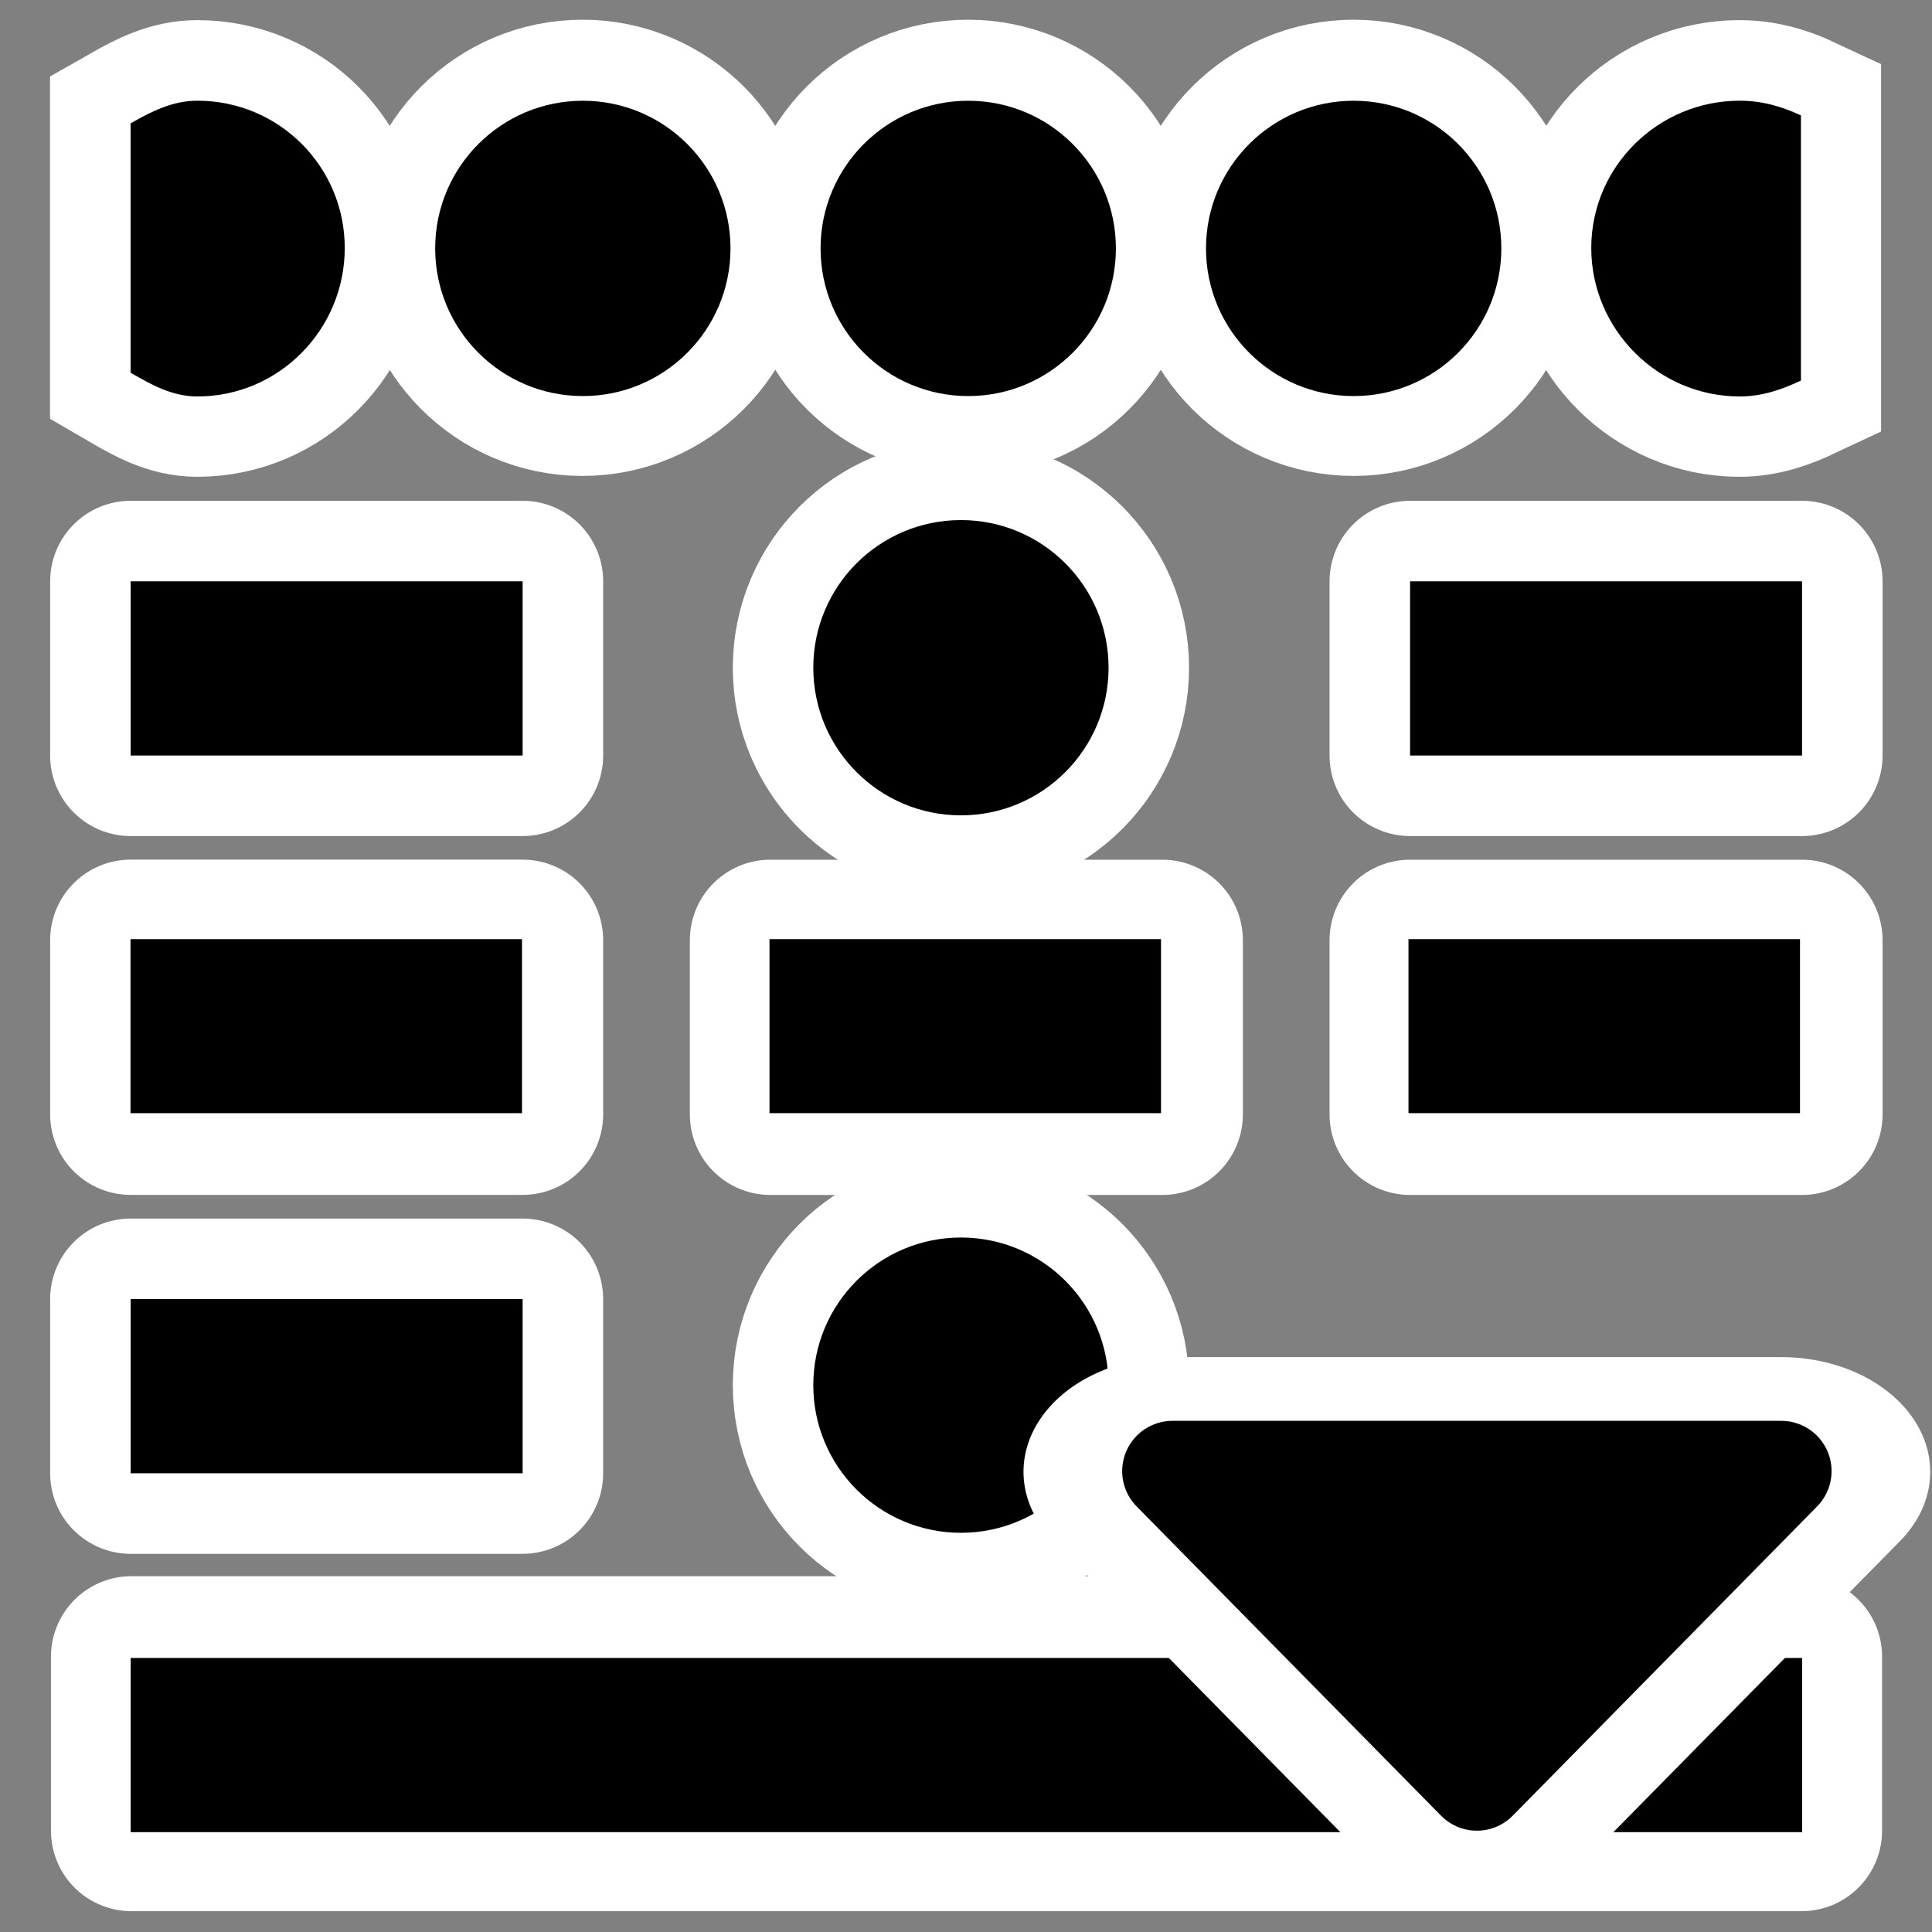
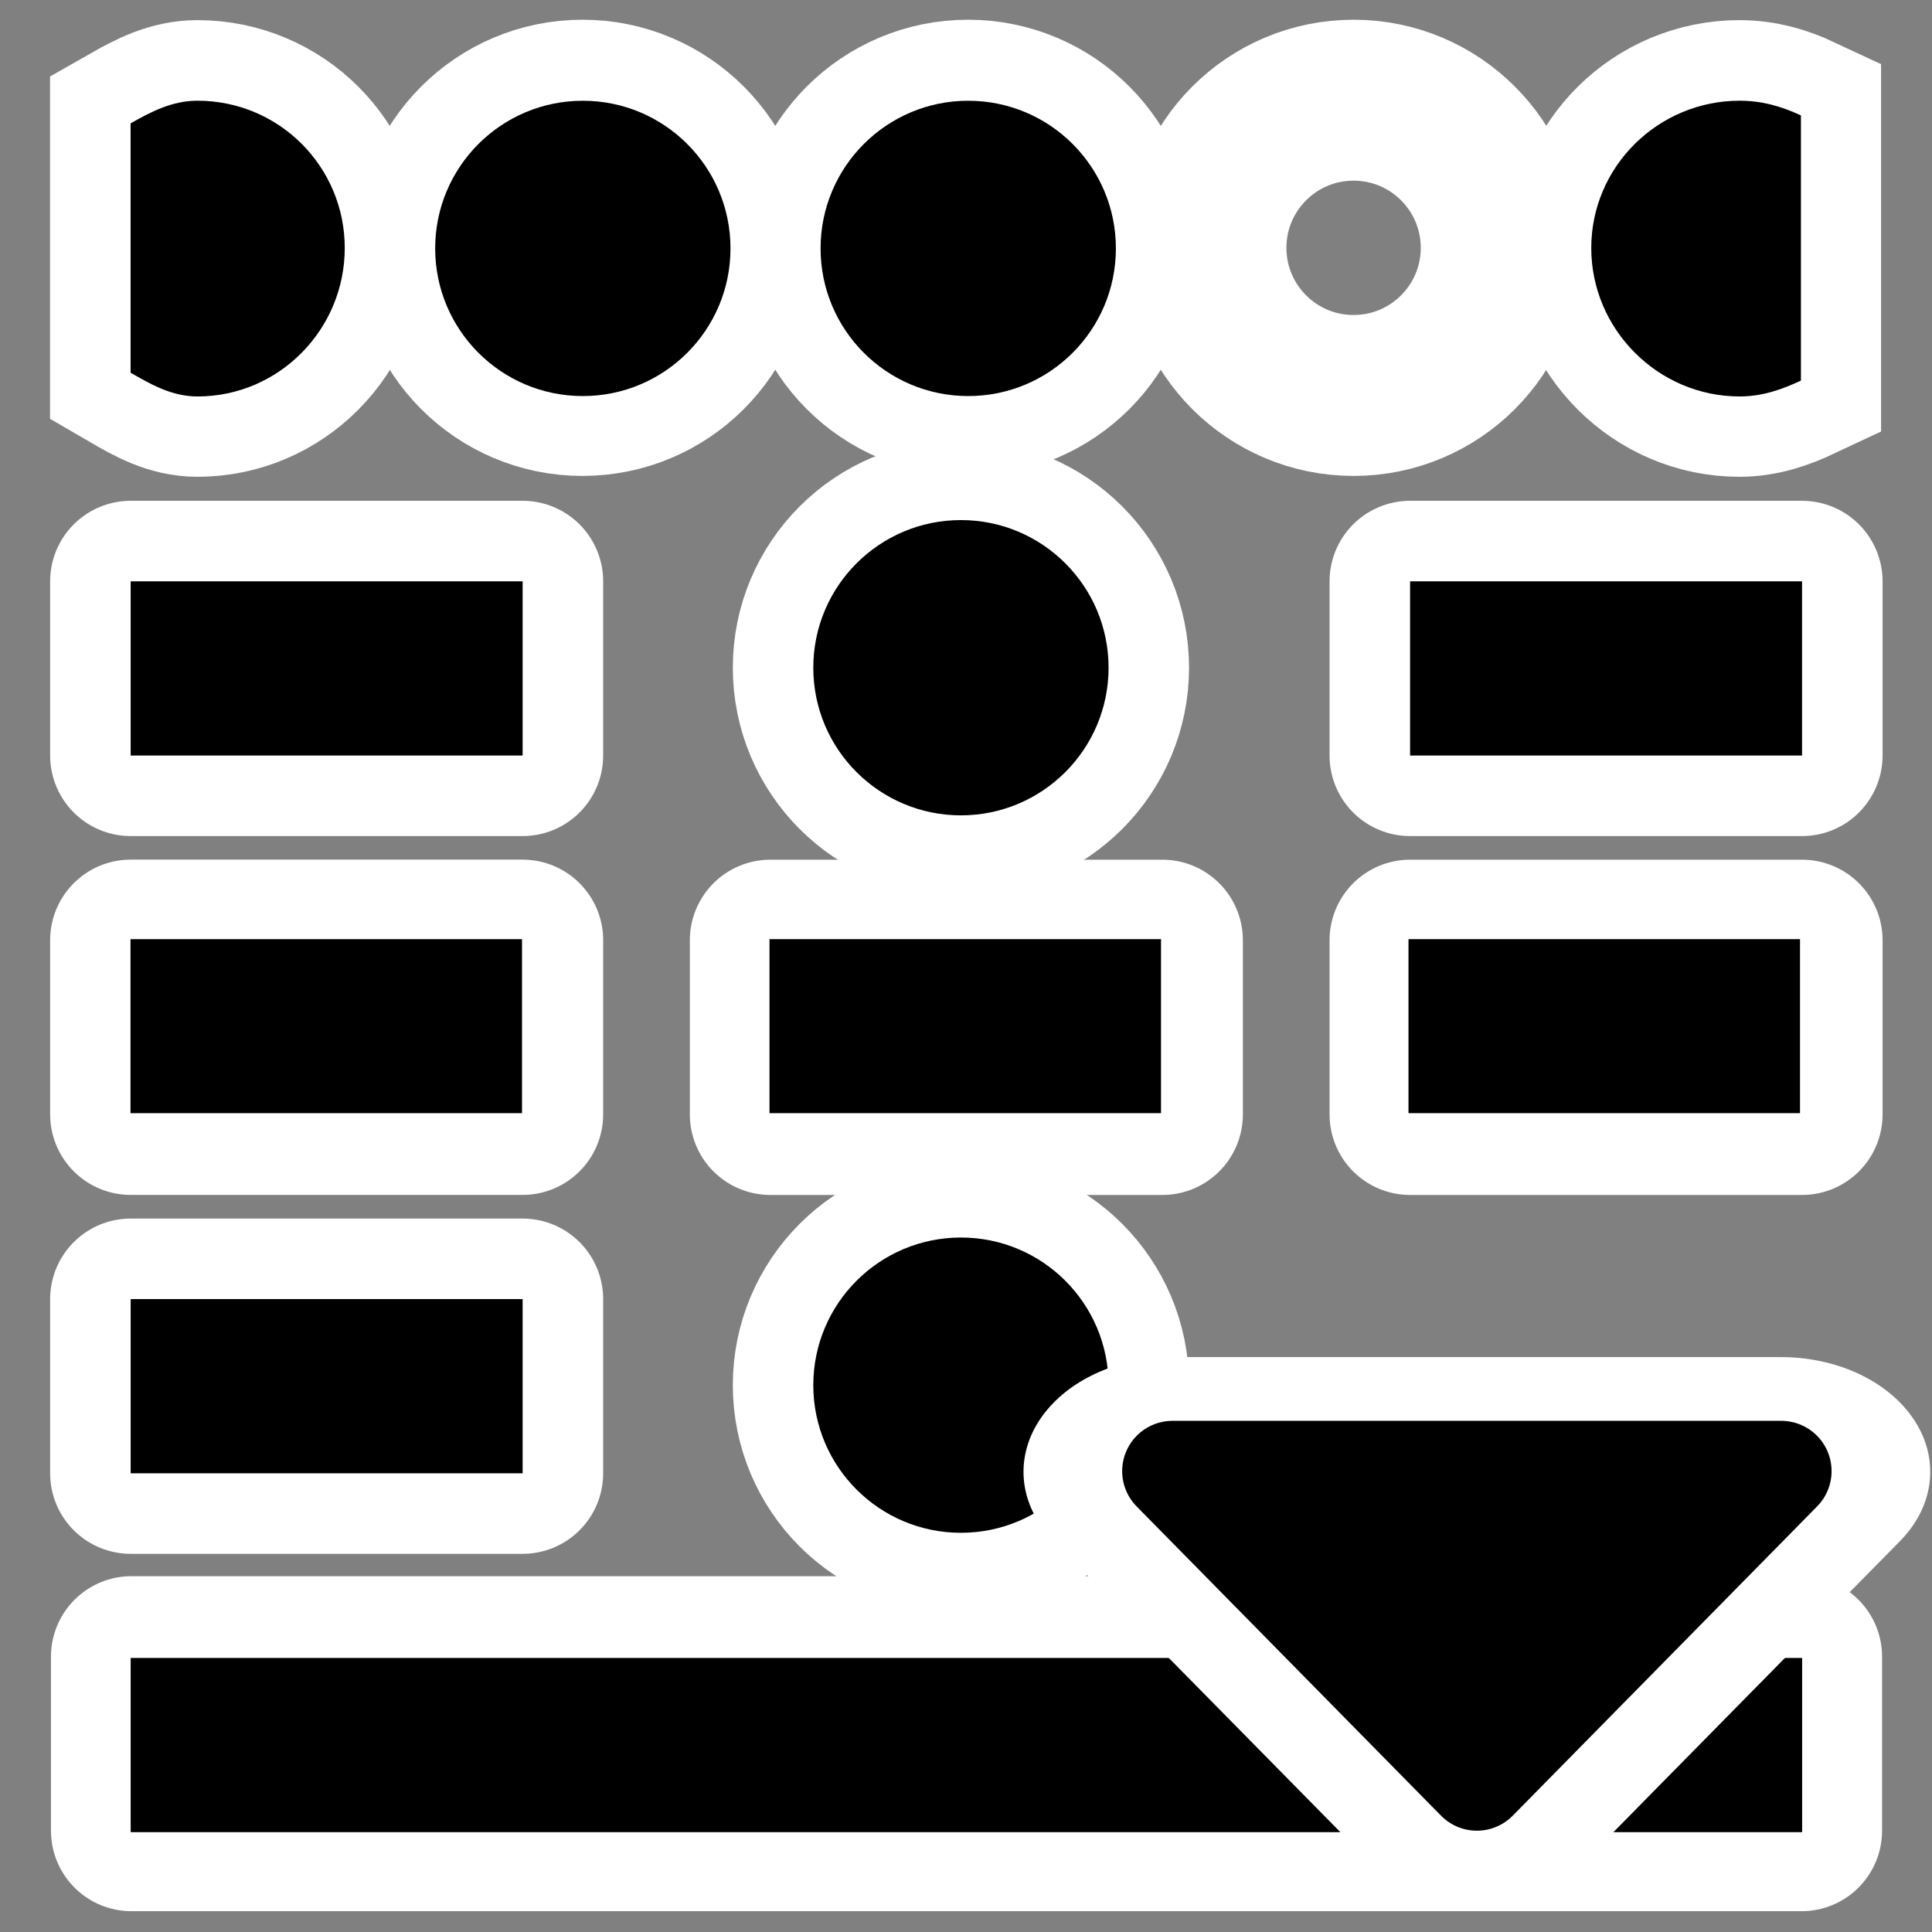
<svg xmlns="http://www.w3.org/2000/svg" _SVGFile__filename="oldscale/actions/pen_style.svg" version="1.0" viewBox="0 0 60 60">
  <rect x="0" y="0" width="60" height="60" fill="#808080" stroke="none" />
  <g transform="translate(.931 2.0627e-6)">
    <ellipse transform="matrix(1.126 0 0 1.126 -16.94 -30.922)" cx="30.283" cy="34.297" rx="4.072" ry="4.072" fill="none" stroke="#fff" stroke-width="4.439" />
    <ellipse transform="matrix(1.126 0 0 1.126 -4.966 -30.922)" cx="30.283" cy="34.297" rx="4.072" ry="4.072" fill="none" stroke="#fff" stroke-width="4.439" />
    <ellipse transform="matrix(1.126 0 0 1.126 7.007 -30.922)" cx="30.283" cy="34.297" rx="4.072" ry="4.072" fill="none" stroke="#fff" stroke-width="4.439" />
    <path transform="matrix(1.126 0 0 1.126 -4.901 -4.395)" d="m8.969 6.678c-0.697 0-1.28 0.304-1.844 0.625v6.875c0.565 0.329 1.146 0.656 1.844 0.656 2.247 0 4.062-1.846 4.062-4.094 0-2.247-1.815-4.062-4.062-4.062z" fill="none" stroke="#fff" stroke-width="4.439" />
    <path transform="matrix(1.126 0 0 1.126 -4.901 -4.395)" d="m51.5 6.678c-2.248 0-4.094 1.815-4.094 4.062 0 2.248 1.846 4.094 4.094 4.094 0.617 0 1.163-0.191 1.688-0.438v-7.312c-0.525-0.246-1.071-0.406-1.688-0.406z" fill="none" stroke="#fff" stroke-width="4.439" />
    <ellipse transform="matrix(1.126 0 0 1.126 -5.187 -17.882)" cx="30.283" cy="34.297" rx="4.072" ry="4.072" fill="none" stroke="#fff" stroke-width="4.439" />
    <rect transform="matrix(1.082 0 0 1.082 -3.644 -1.325)" x="6.258" y="17.91" width="11.25" height="5" color="#000000" fill="none" stroke="#fff" stroke-linecap="round" stroke-linejoin="round" stroke-width="4.623" />
    <rect transform="matrix(1.082 0 0 1.082 -3.644 -1.325)" x="42.98" y="17.91" width="11.25" height="5" color="#000000" fill="none" stroke="#fff" stroke-linecap="round" stroke-linejoin="round" stroke-width="4.623" />
    <rect transform="matrix(1.082 0 0 1.082 -3.644 1.704)" x="6.258" y="25.41" width="11.25" height="5" color="#000000" fill="none" stroke="#fff" stroke-linecap="round" stroke-linejoin="round" stroke-width="4.623" />
    <rect transform="matrix(1.082 0 0 1.082 -3.644 -2.158)" x="42.98" y="28.981" width="11.25" height="5" color="#000000" fill="none" stroke="#fff" stroke-linecap="round" stroke-linejoin="round" stroke-width="4.623" />
    <rect transform="matrix(1.082 0 0 1.082 -3.644 -2.158)" x="24.619" y="28.981" width="11.25" height="5" color="#000000" fill="none" stroke="#fff" stroke-linecap="round" stroke-linejoin="round" stroke-width="4.623" />
    <rect transform="matrix(1.082 0 0 1.082 -3.644 -1.833)" x="6.258" y="38.981" width="11.25" height="5" color="#000000" fill="none" stroke="#fff" stroke-linecap="round" stroke-linejoin="round" stroke-width="4.623" />
    <rect transform="matrix(.965 0 0 .965 72.51 1.039)" x="-71.875" y="52.238" width="53.75" height="5.602" color="#000000" fill="none" stroke="#fff" stroke-linecap="round" stroke-linejoin="round" stroke-width="5.179" />
    <g transform="matrix(.965 0 0 .965 .108 1.039)" fill-rule="evenodd">
      <ellipse transform="matrix(1.167 0 0 1.167 -17.66 -33.107)" cx="30.283" cy="34.297" rx="4.072" ry="4.072" />
      <ellipse transform="matrix(1.167 0 0 1.167 -5.257 -33.107)" cx="30.283" cy="34.297" rx="4.072" ry="4.072" />
-       <ellipse transform="matrix(1.167 0 0 1.167 7.147 -33.107)" cx="30.283" cy="34.297" rx="4.072" ry="4.072" />
      <path transform="matrix(1.167 0 0 1.167 -5.189 -5.629)" d="m8.969 6.678c-0.697 0-1.28 0.304-1.844 0.625v6.875c0.565 0.329 1.146 0.656 1.844 0.656 2.247 0 4.062-1.846 4.062-4.094 0-2.247-1.815-4.062-4.062-4.062z" />
      <path transform="matrix(1.167 0 0 1.167 -5.189 -5.629)" d="m51.5 6.678c-2.248 0-4.094 1.815-4.094 4.062 0 2.248 1.846 4.094 4.094 4.094 0.617 0 1.163-0.191 1.688-0.438v-7.312c-0.525-0.246-1.071-0.406-1.688-0.406z" />
    </g>
    <ellipse transform="matrix(1.126 0 0 1.126 -5.187 -17.882)" cx="30.283" cy="34.297" rx="4.072" ry="4.072" fill-rule="evenodd" />
    <rect transform="matrix(1.082 0 0 1.082 -3.644 -1.325)" x="6.258" y="17.91" width="11.25" height="5" color="#000000" fill-rule="evenodd" />
    <rect transform="matrix(1.082 0 0 1.082 -3.644 -1.325)" x="42.98" y="17.91" width="11.25" height="5" color="#000000" fill-rule="evenodd" />
    <g transform="matrix(.965 0 0 .965 .108 1.272)" fill-rule="evenodd">
      <rect transform="matrix(1.12 0 0 1.12 -3.886 .447)" x="6.258" y="25.41" width="11.25" height="5" color="#000000" />
      <rect transform="matrix(1.12 0 0 1.12 -3.886 -3.553)" x="42.98" y="28.981" width="11.25" height="5" color="#000000" />
      <rect transform="matrix(1.12 0 0 1.12 -3.886 -3.553)" x="24.619" y="28.981" width="11.25" height="5" color="#000000" />
    </g>
    <rect transform="matrix(1.082 0 0 1.082 -3.644 -1.833)" x="6.258" y="38.981" width="11.25" height="5" color="#000000" fill-rule="evenodd" />
    <rect transform="matrix(1.082 0 0 1.082 -3.644 -2.391)" x="6.258" y="49.797" width="47.975" height="5" color="#000000" fill-rule="evenodd" />
    <g transform="translate(0 -2.719)">
      <ellipse transform="matrix(1.126 0 0 1.126 -5.187 7.118)" cx="30.283" cy="34.297" rx="4.072" ry="4.072" fill="none" stroke="#fff" stroke-width="4.439" />
      <ellipse transform="matrix(1.126 0 0 1.126 -5.187 7.118)" cx="30.283" cy="34.297" rx="4.072" ry="4.072" fill-rule="evenodd" />
    </g>
  </g>
  <g transform="matrix(.965 0 0 .965 74.318 1.916)" stroke-linecap="round" stroke-linejoin="round">
    <path transform="matrix(0 -.77 1 0 -31.717 82.099)" d="m47.686-7.564-12.92 9.797 12.92 9.796v-19.593z" fill="none" stroke="#fff" stroke-width="9.588" />
    <path d="m-39.281 45.359 9.797 9.953 9.796-9.953h-19.593z" fill-rule="evenodd" stroke="#000" stroke-width="3.237" />
  </g>
</svg>